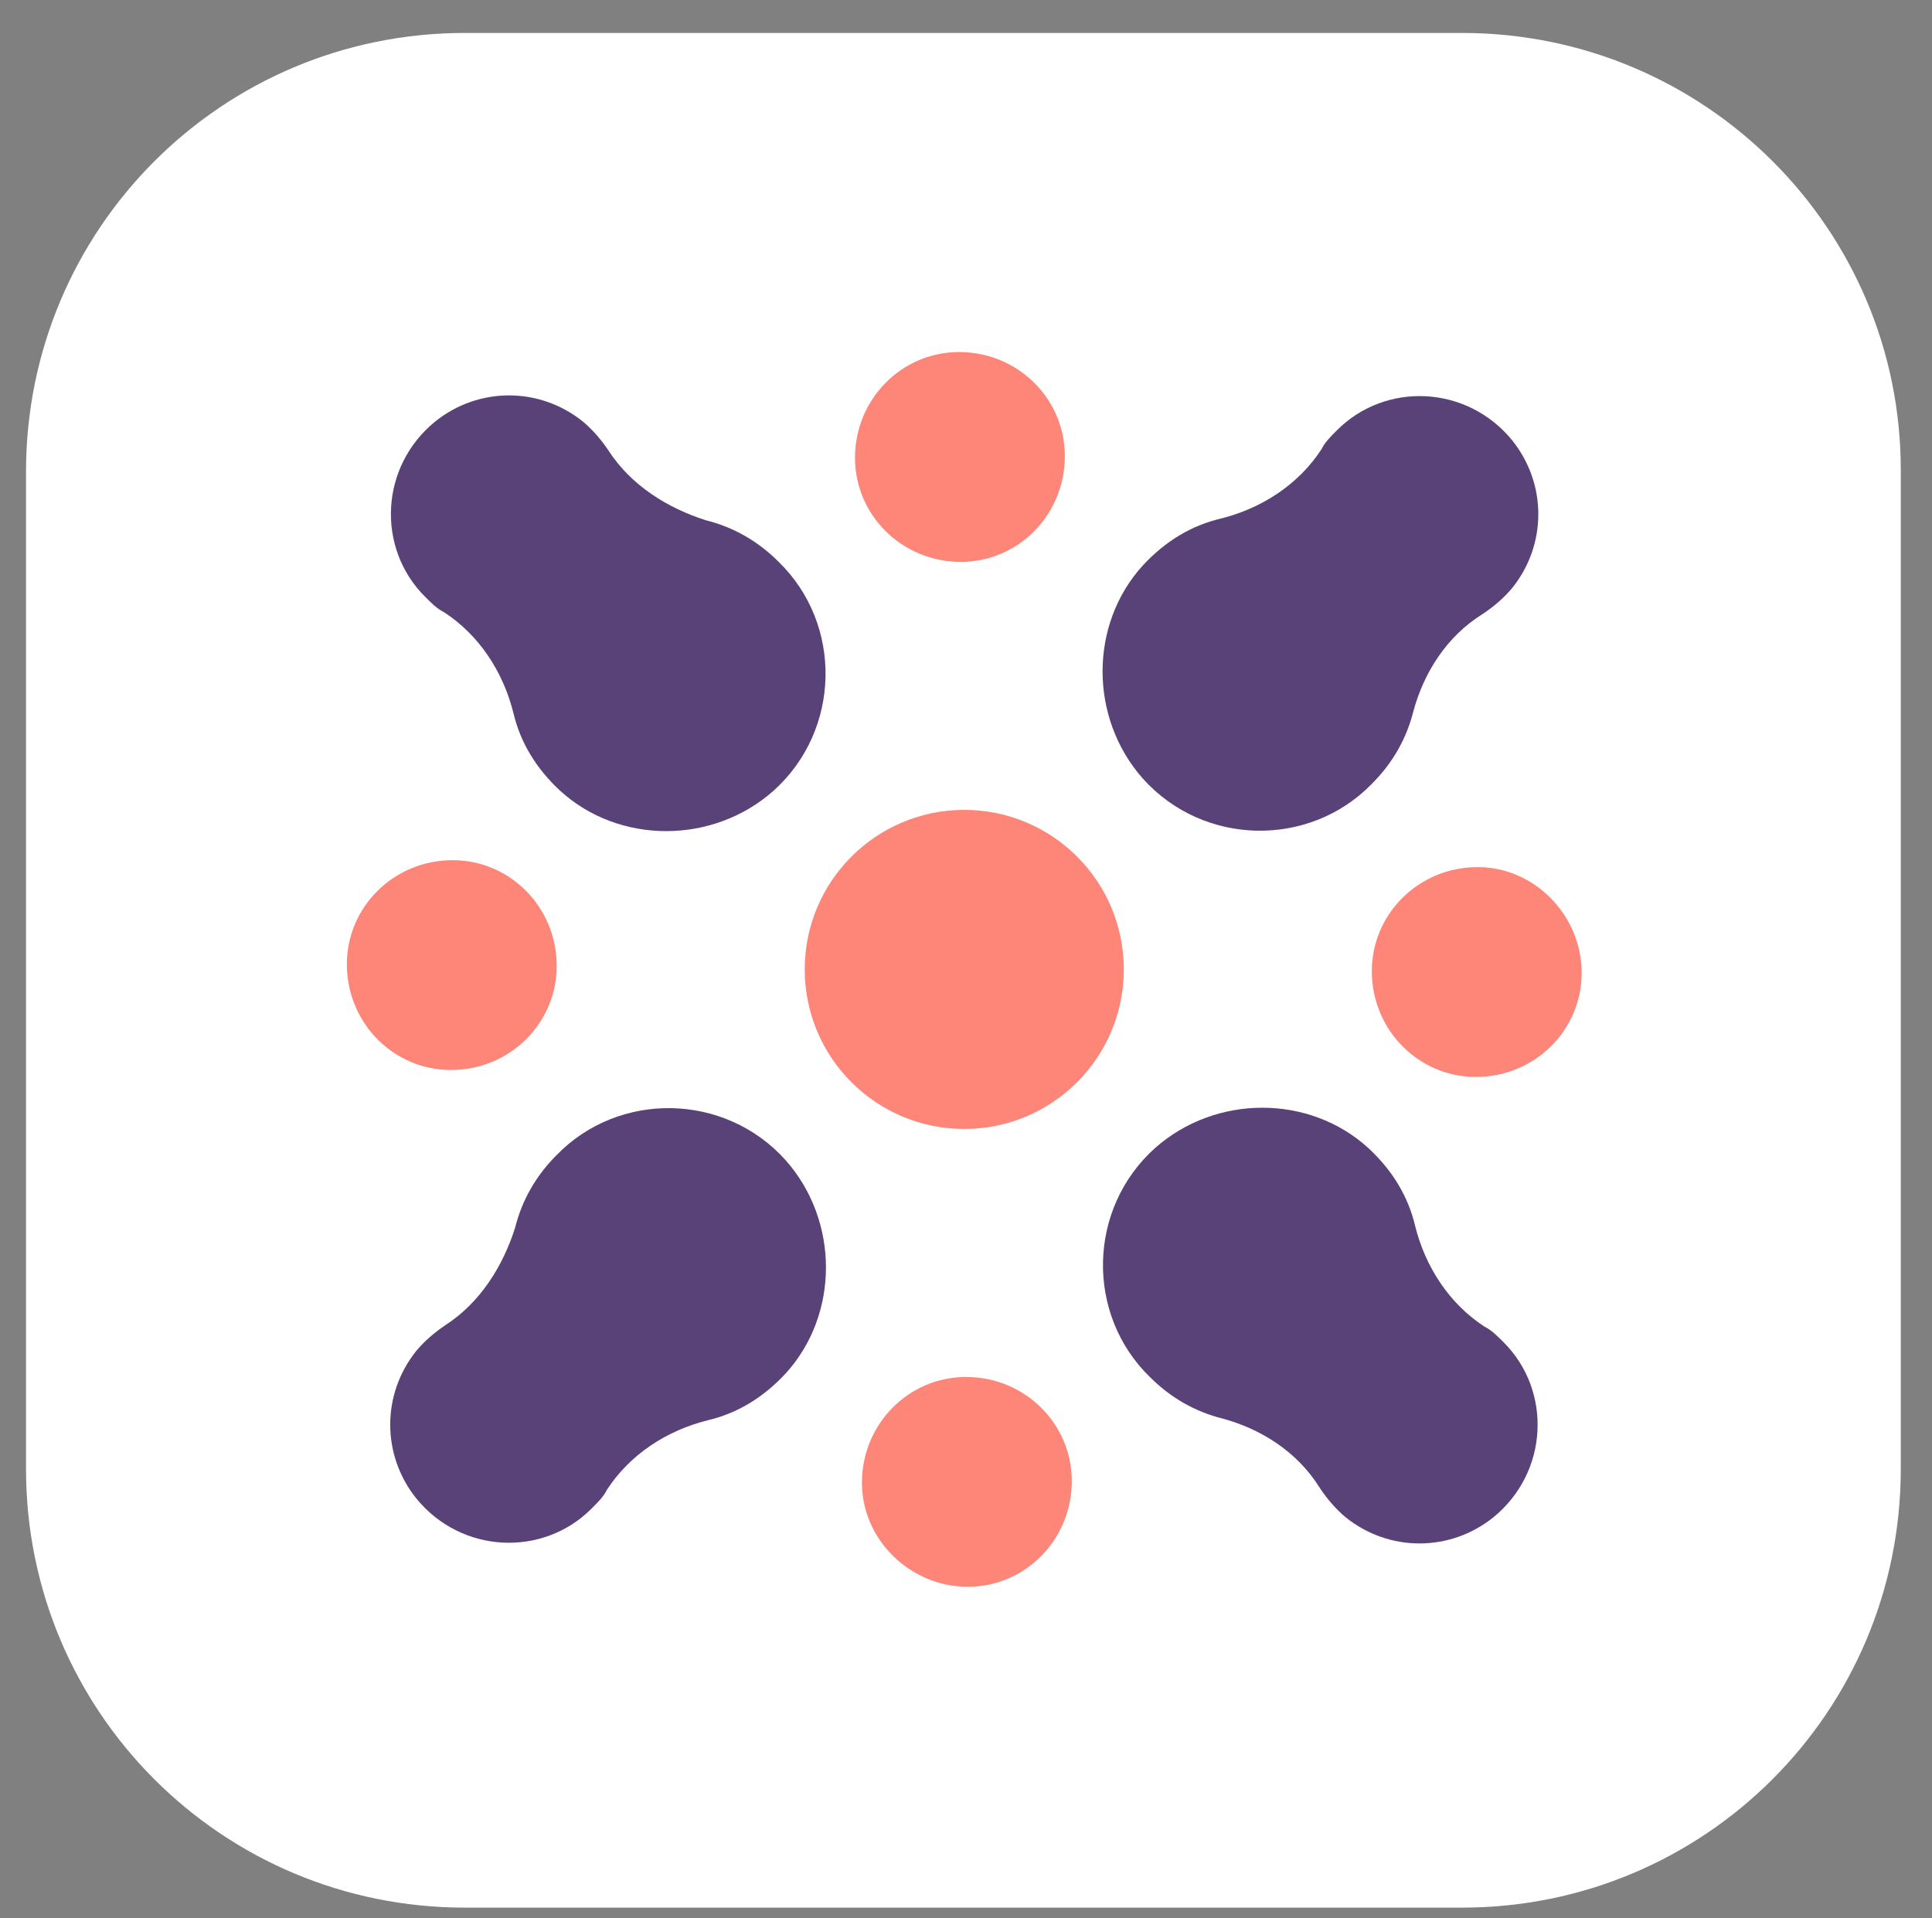
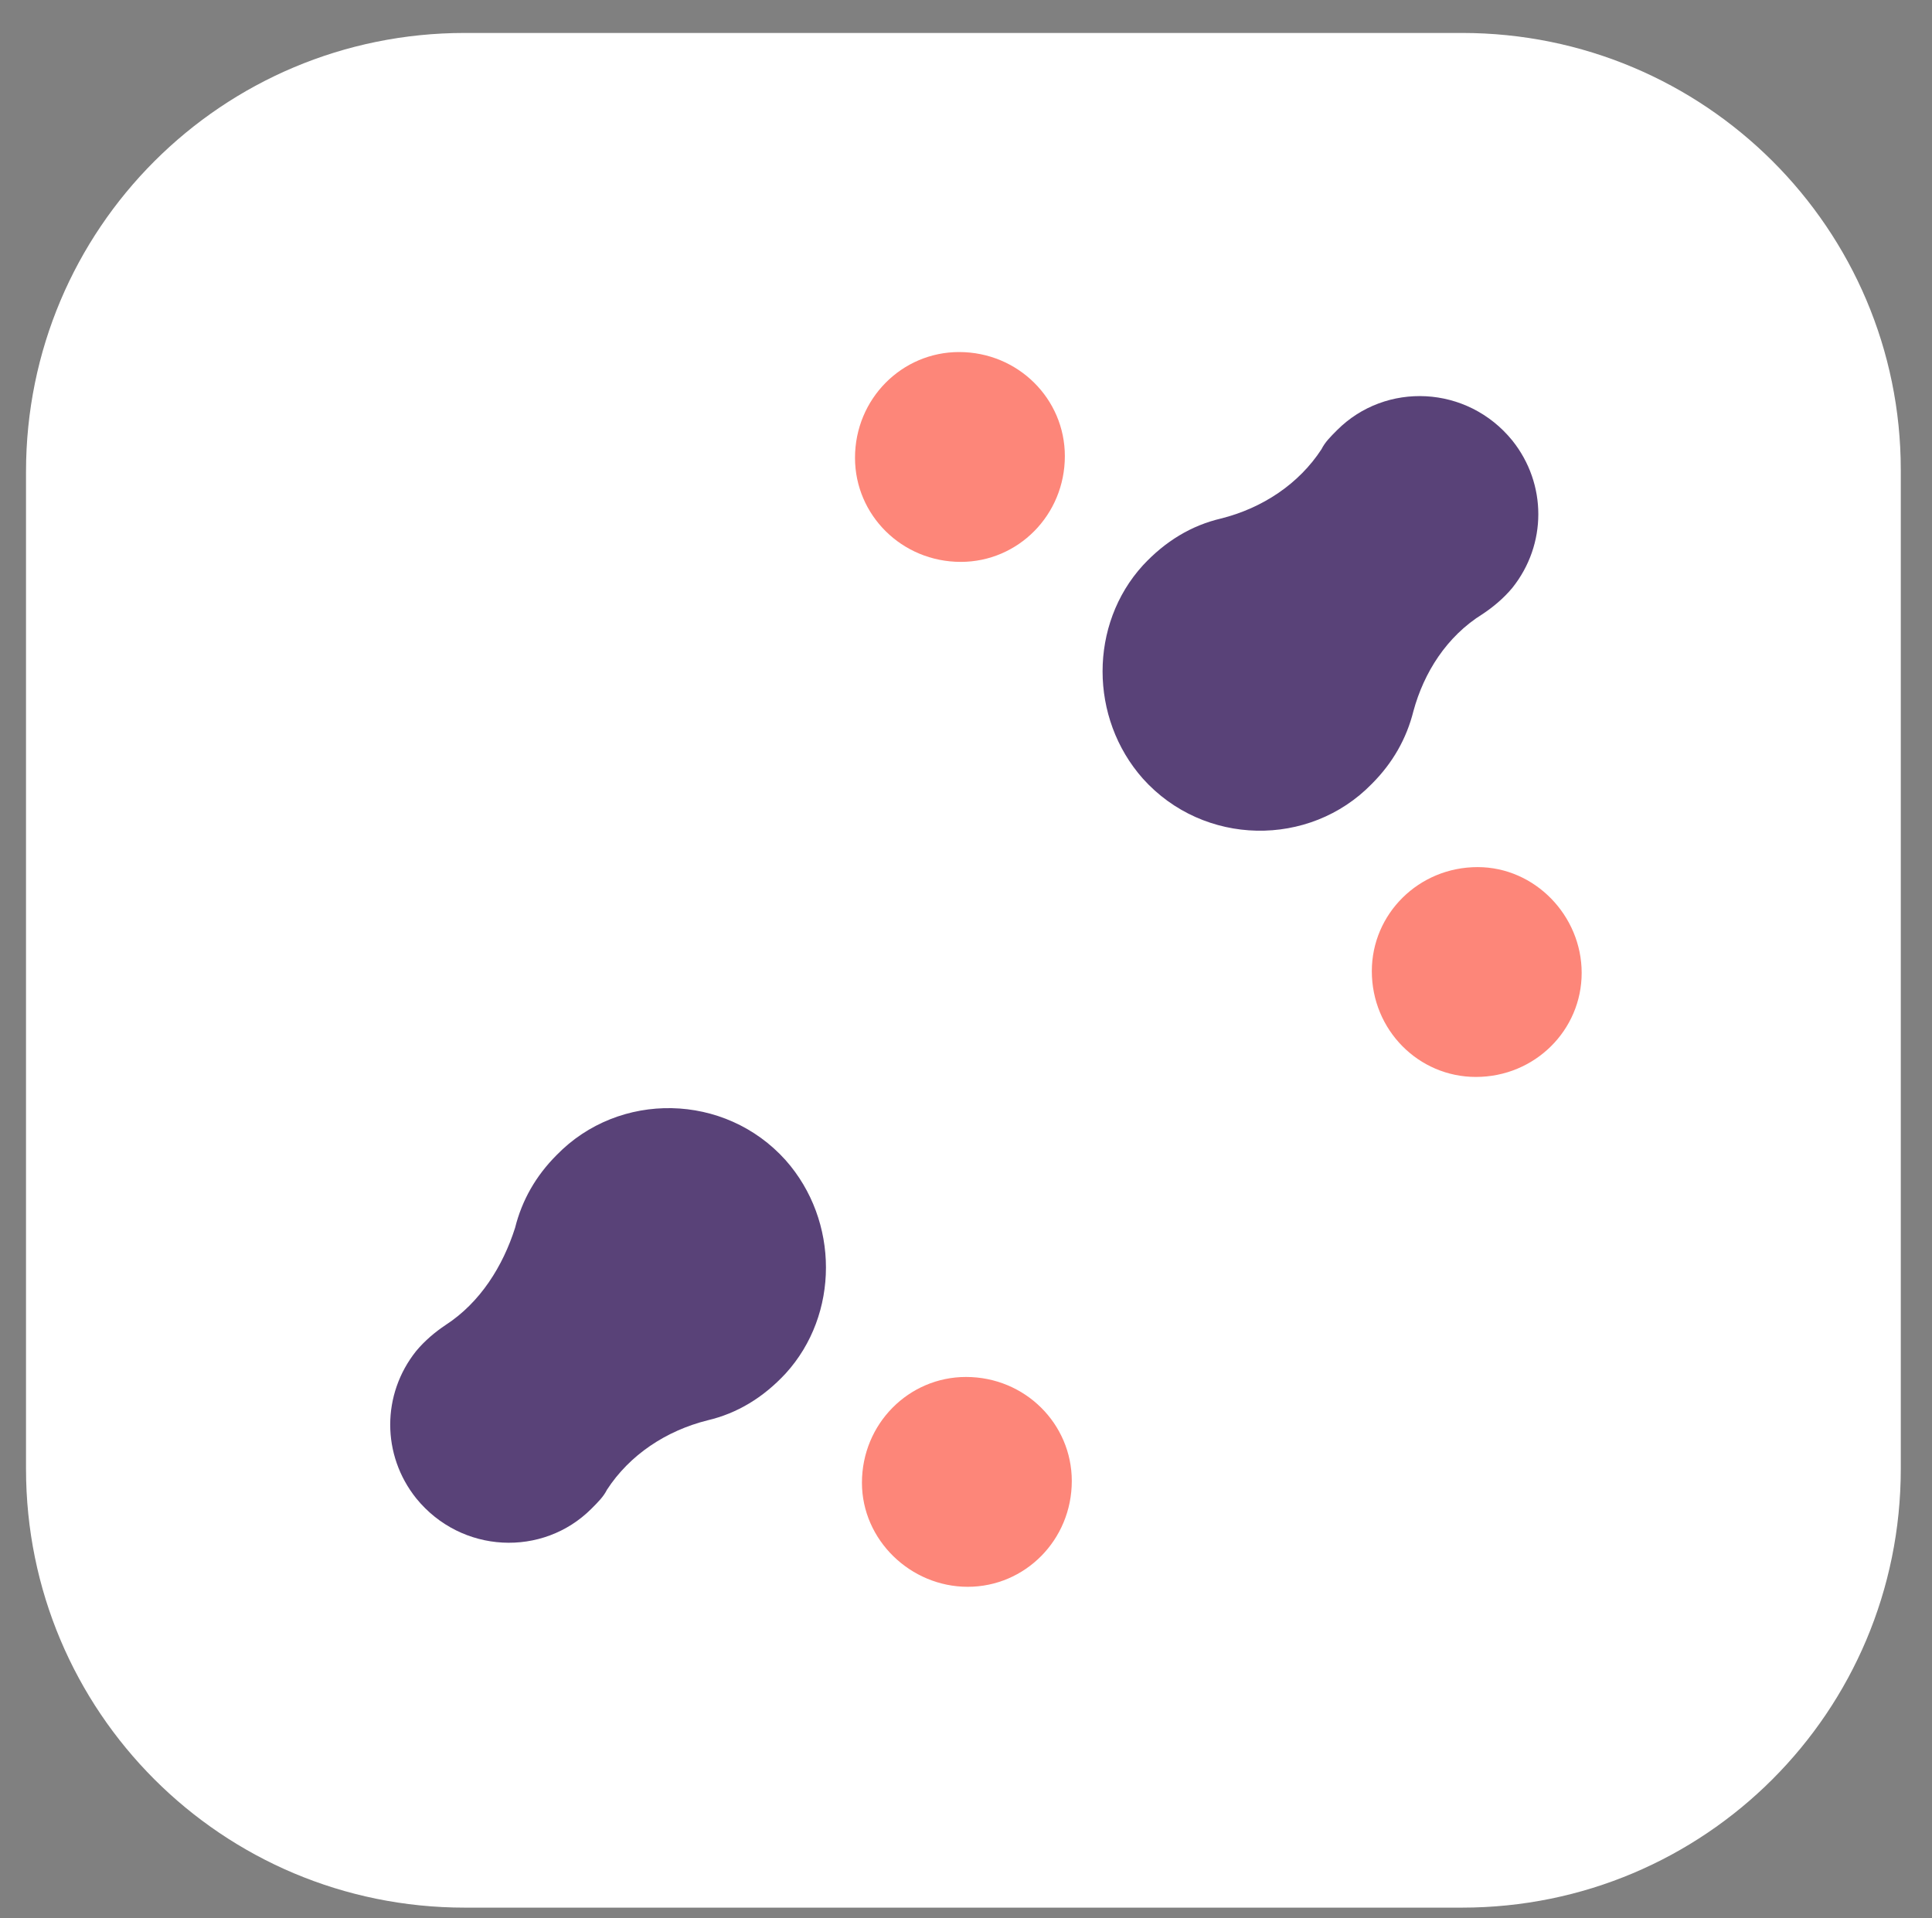
<svg xmlns="http://www.w3.org/2000/svg" version="1.1" id="Layer_1" x="0px" y="0px" viewBox="0 0 111.4 110.6" style="enable-background:new 0 0 111.4 110.6;" xml:space="preserve">
  <rect x="0" y="0" width="111.4" height="110.6" fill="#808080" stroke="none" />
  <style type="text/css">
	.st0{fill:#FFFFFF;}
	.st1{fill:#594278;}
	.st2{fill:#FD8679;}
</style>
  <path class="st0" d="M84.3,1.9H26.8c-14,0-25.3,11.3-25.3,25.3v57.5c0,14,11.3,25.3,25.3,25.3h57.5c14,0,25.3-11.3,25.3-25.3V27.1  C109.6,13.2,98.3,1.9,84.3,1.9z" />
  <g>
-     <path class="st1" d="M35.1,26c-0.4-0.6-0.9-1.2-1.5-1.7c-2.5-2-6-2-8.5,0c-3.2,2.6-3.4,7.3-0.6,10.1c0.4,0.4,0.7,0.7,1.1,0.9   c2,1.3,3.4,3.4,4,5.8c0.4,1.7,1.3,3.2,2.7,4.5c3.4,3.1,8.8,3.1,12.3,0c3.9-3.5,4-9.6,0.3-13.2c-1.2-1.2-2.6-2-4.2-2.4   C38.5,29.3,36.4,28,35.1,26z" />
-     <path class="st1" d="M76.1,85.8c0.4,0.6,0.9,1.2,1.5,1.7c2.5,2,6,2,8.5,0c3.2-2.6,3.4-7.3,0.6-10.1c-0.4-0.4-0.7-0.7-1.1-0.9   c-2-1.3-3.4-3.4-4-5.8c-0.4-1.7-1.3-3.2-2.7-4.5c-3.4-3.1-8.8-3.1-12.3,0c-3.9,3.5-4,9.6-0.3,13.2c1.2,1.2,2.6,2,4.2,2.4   C72.7,82.4,74.8,83.7,76.1,85.8z" />
-   </g>
+     </g>
  <g>
    <path class="st1" d="M85.5,35.4c0.6-0.4,1.2-0.9,1.7-1.5c2-2.5,2-6,0-8.5c-2.6-3.2-7.3-3.4-10.1-0.6c-0.4,0.4-0.7,0.7-0.9,1.1   c-1.3,2-3.4,3.4-5.8,4c-1.7,0.4-3.2,1.3-4.5,2.7c-3.1,3.4-3.1,8.8,0,12.3c3.5,3.9,9.6,4,13.2,0.3c1.2-1.2,2-2.6,2.4-4.2   C82.1,38.8,83.4,36.7,85.5,35.4z" />
    <path class="st1" d="M25.7,76.4c-0.6,0.4-1.2,0.9-1.7,1.5c-2,2.5-2,6,0,8.5c2.6,3.2,7.3,3.4,10.1,0.6c0.4-0.4,0.7-0.7,0.9-1.1   c1.3-2,3.4-3.4,5.8-4c1.7-0.4,3.2-1.3,4.5-2.7c3.1-3.4,3.1-8.8,0-12.3c-3.5-3.9-9.6-4-13.2-0.3c-1.2,1.2-2,2.6-2.4,4.2   C29,73,27.7,75.1,25.7,76.4z" />
  </g>
  <g>
-     <circle class="st2" cx="55.6" cy="55.9" r="9.2" />
    <g>
      <path class="st2" d="M85.2,50c-3.4,0-6.1,2.7-6.1,6c0,3.4,2.7,6.1,6,6.1c3.4,0,6.1-2.7,6.1-6C91.2,52.8,88.5,50,85.2,50z" />
-       <path class="st2" d="M26.1,49.6c-3.4,0-6.1,2.7-6.1,6c0,3.4,2.7,6.1,6,6.1c3.4,0,6.1-2.7,6.1-6C32.1,52.3,29.4,49.6,26.1,49.6z" />
    </g>
    <g>
      <path class="st2" d="M49.7,85.5c0-3.4,2.7-6.1,6-6.1c3.4,0,6.1,2.7,6.1,6c0,3.4-2.7,6.1-6,6.1C52.5,91.5,49.7,88.8,49.7,85.5z" />
      <path class="st2" d="M49.3,26.4c0-3.4,2.7-6.1,6-6.1c3.4,0,6.1,2.7,6.1,6c0,3.4-2.7,6.1-6,6.1C52,32.4,49.3,29.7,49.3,26.4z" />
    </g>
  </g>
</svg>